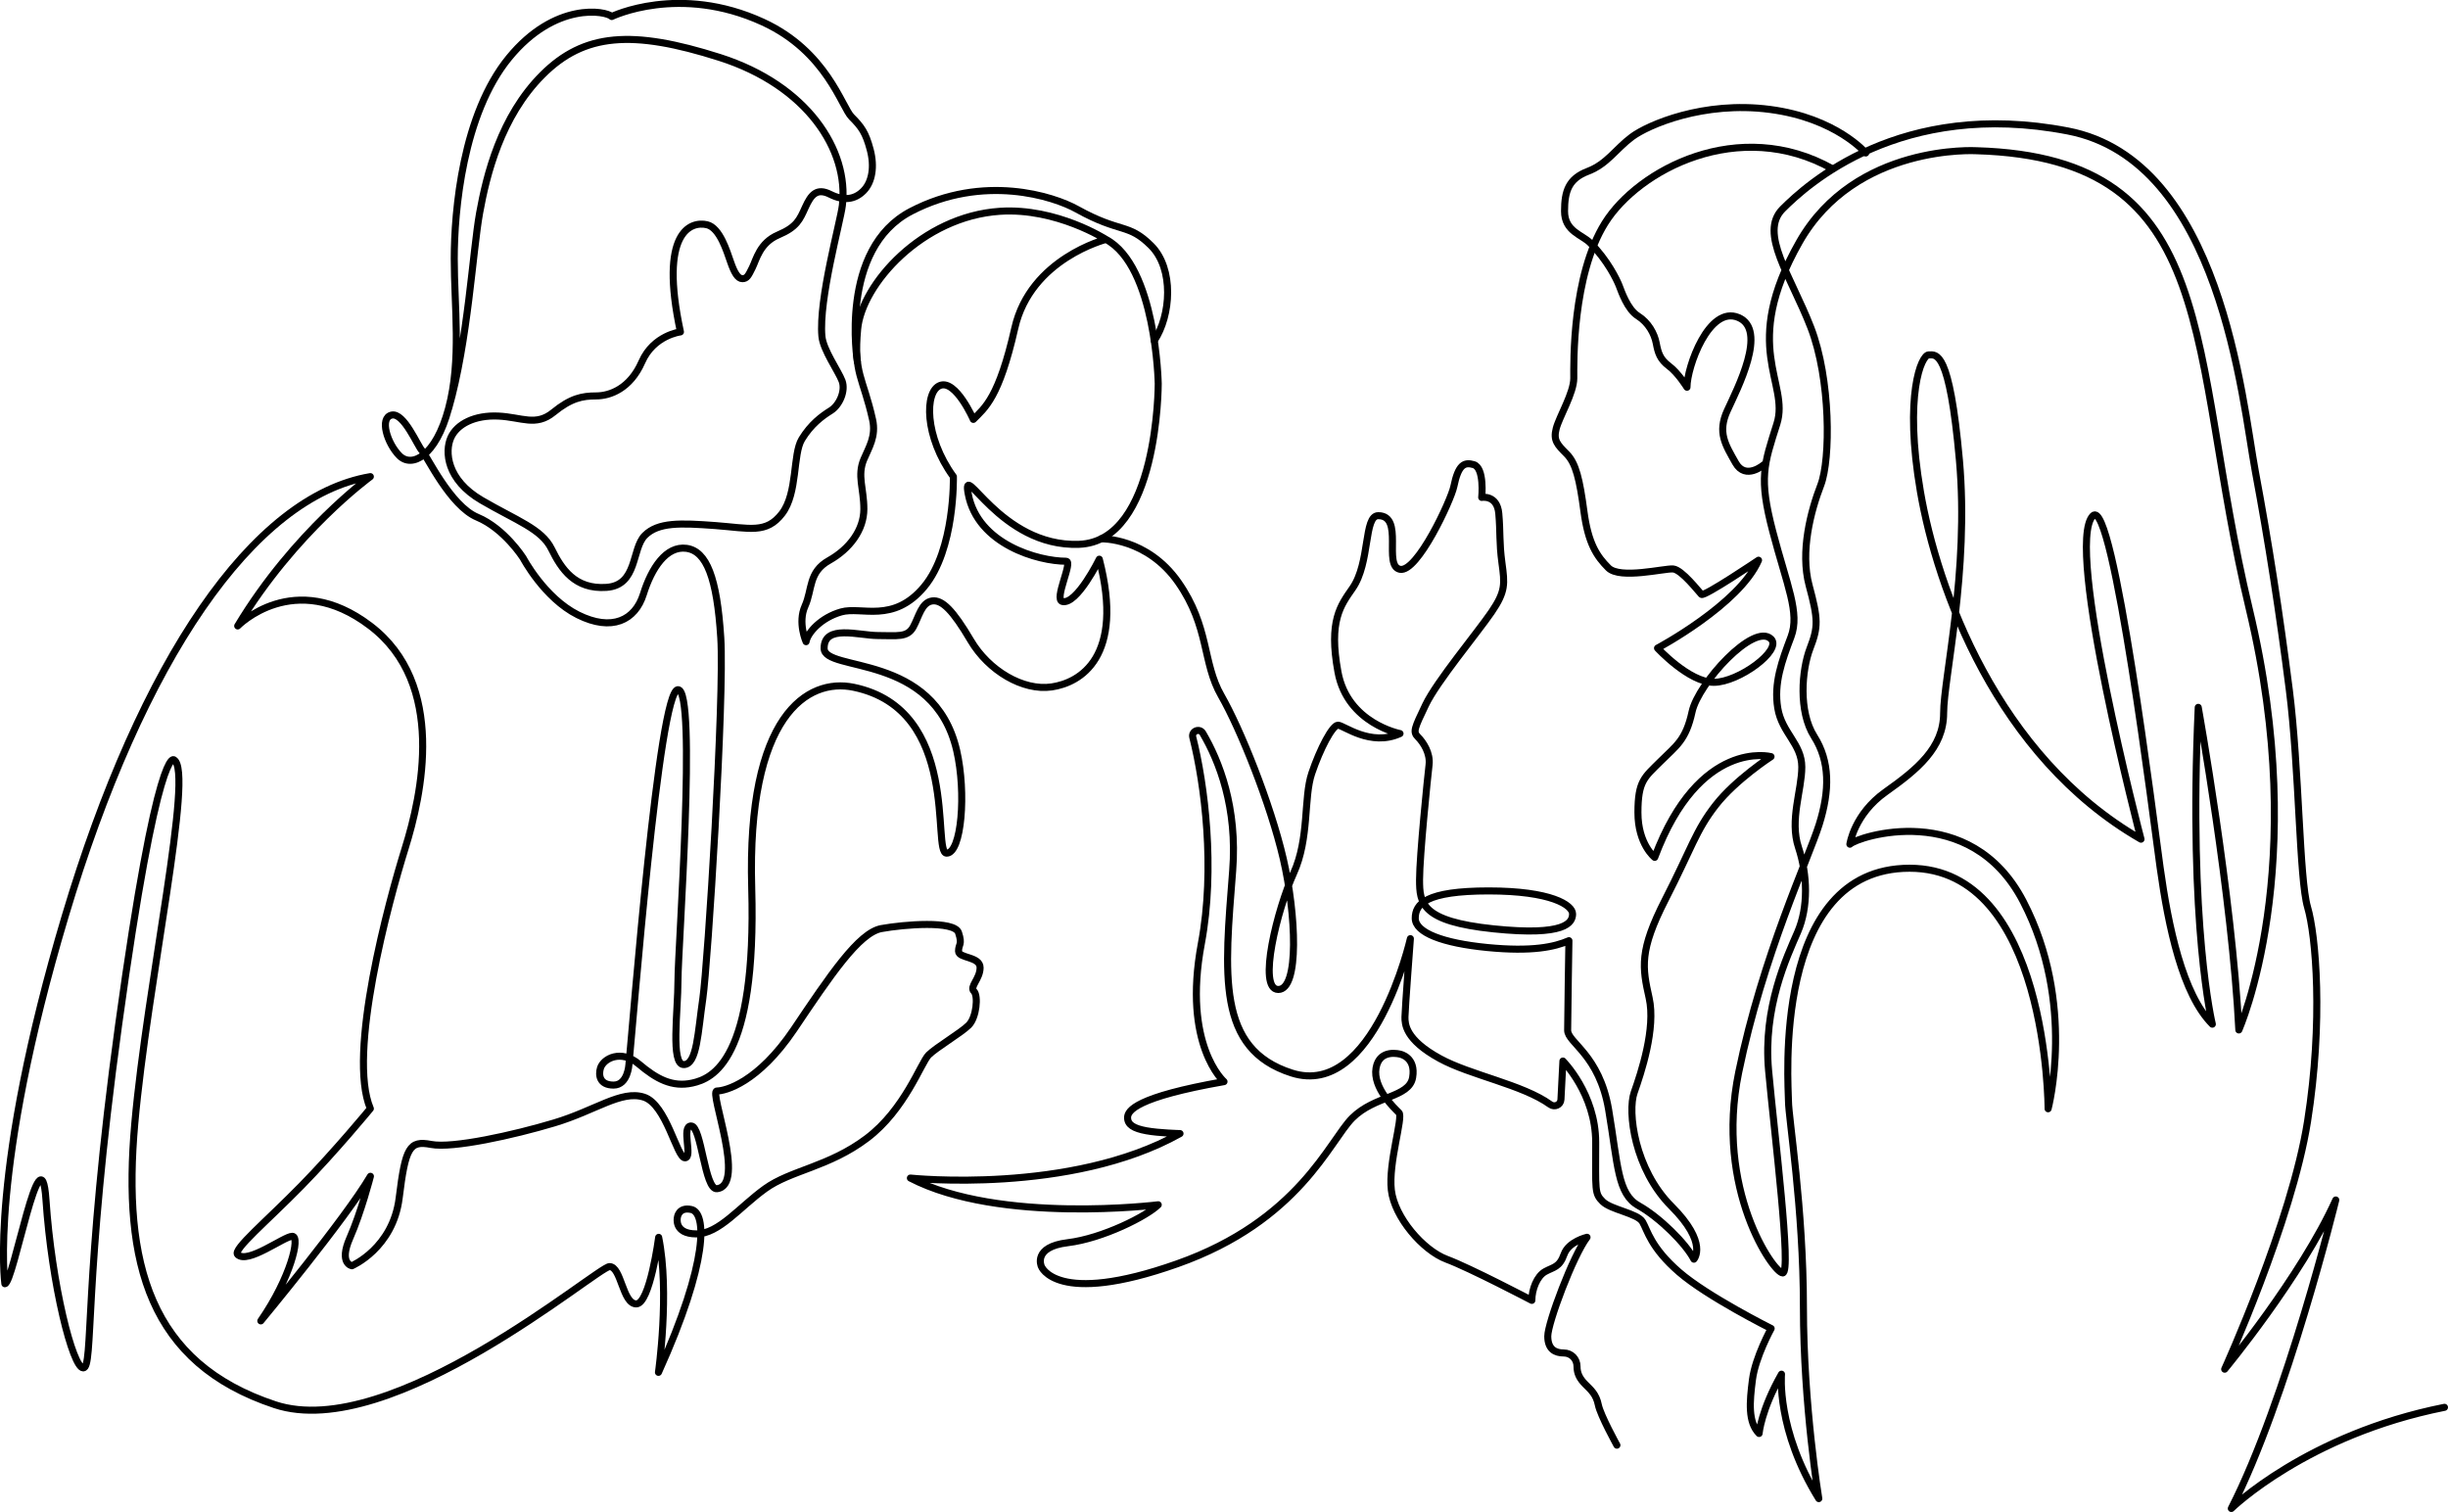
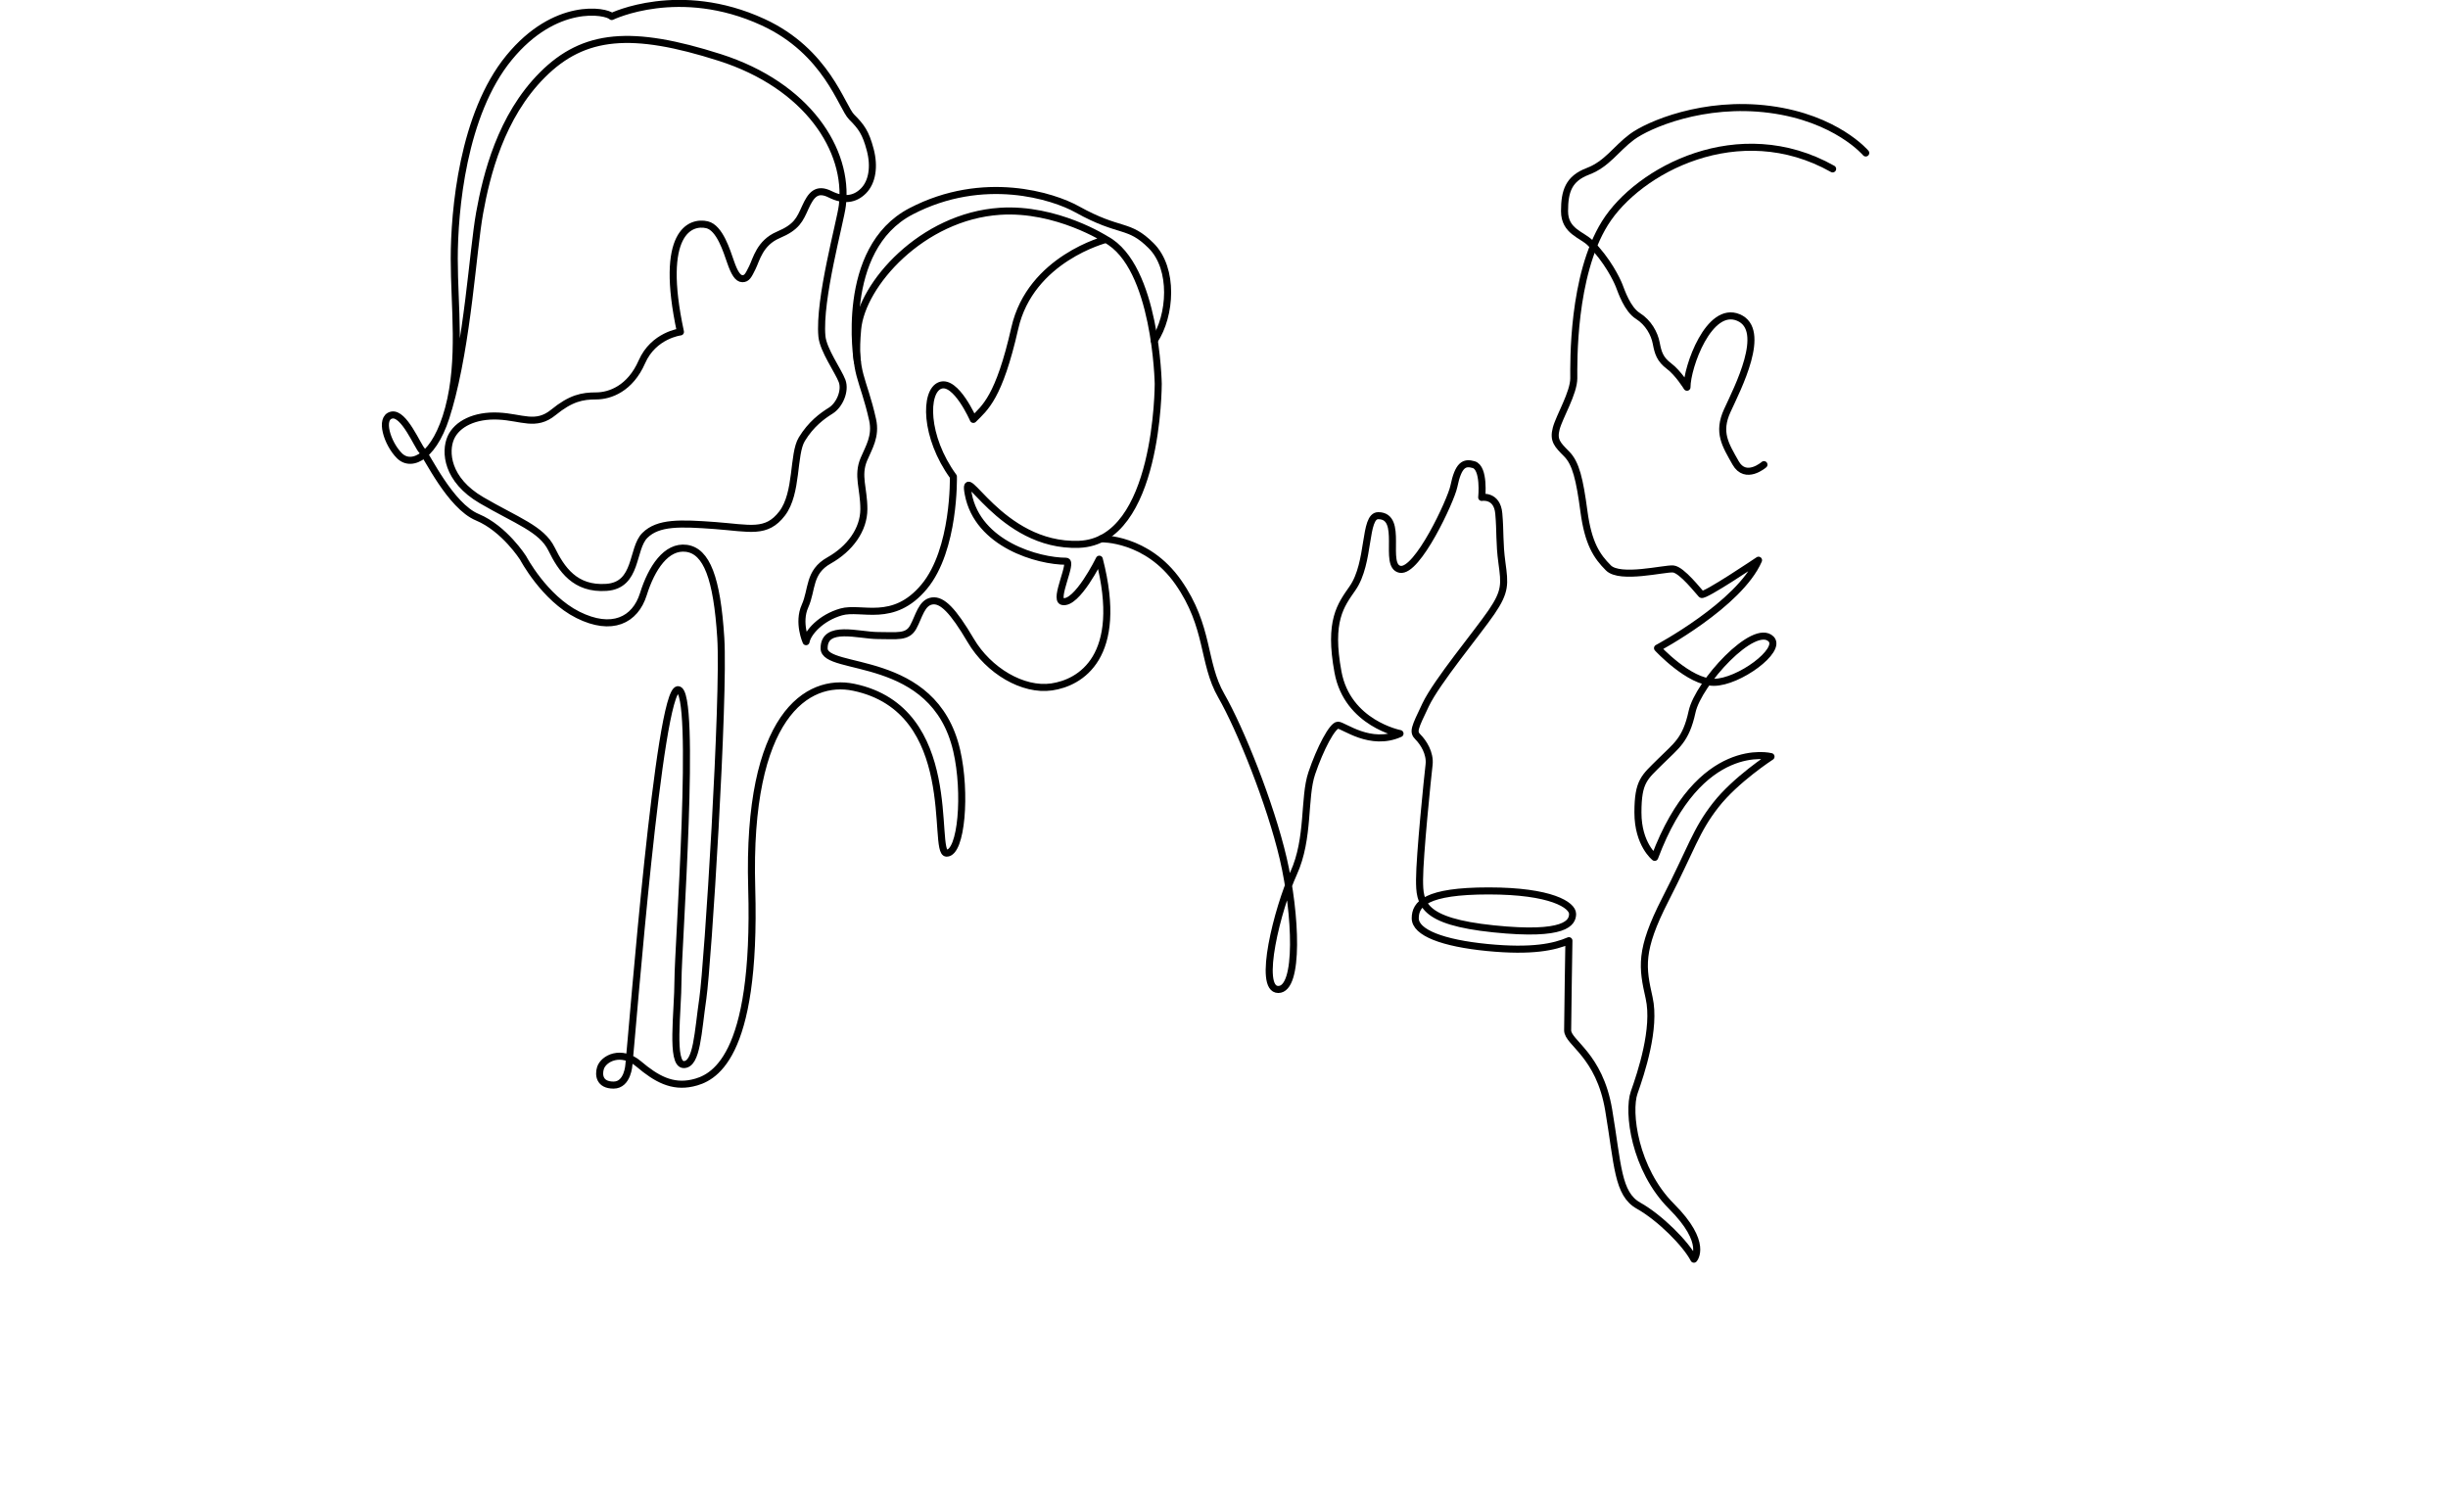
<svg xmlns="http://www.w3.org/2000/svg" id="_レイヤー_2" data-name="レイヤー 2" viewBox="0 0 347.28 214.47">
  <g id="_デザイン" data-name="デザイン">
    <g>
-       <path d="M24.7,107.8s-2.31-2.83-7.87,37.56c-5.02,36.48-3.53,48.68-5.02,48.68s-4.48-11.8-5.29-23.87c-.71-10.52-4.61,11.93-5.83,11.93,0,0-2.27-15.9,8.56-52.14,10.82-36.24,26.59-59.53,43.29-62.35,0,0-10.79,7.83-18.82,21.18,0,0,8-8.24,18.82,0,10.82,8.24,7.29,24,4.94,31.53s-8.24,29.18-4.94,36.94c0,0-4.94,6.01-9.77,10.94-4.94,5.05-9.77,9.05-9.06,9.76,1.41,1.41,6.59-2.59,7.76-2.59s-.24,5.88-4.47,12c0,0,12.05-14.53,15.55-20.51,0,0-1.31,5.1-2.92,8.75-1.6,3.65.29,3.94.29,3.94,0,0,5.83-2.48,6.71-9.63.88-7.15,1.46-8.17,4.52-7.58s11.67-1.31,17.5-3.06c5.83-1.75,9.48-4.67,12.69-3.65,3.21,1.02,4.67,8.61,5.83,8.61s-.58-4.52.88-4.52,1.91,9.08,3.65,8.9c4.23-.44-1.17-13.86,0-13.86s5.83-1.17,10.94-8.75c5.1-7.58,9.19-13.71,12.4-14.29s10.36-1.17,10.94.58,0,1.6,0,2.63,3.06.73,3.06,2.33-1.53,2.7-.88,3.35.36,3.72-.73,4.81c-1.09,1.09-4.59,3.14-5.69,4.23-1.09,1.09-3.35,7.73-8.75,11.81-5.4,4.08-10.79,4.52-14.44,7.15-3.65,2.63-6.56,6.42-9.77,6.42s-2.69-2.31-2.69-2.31c0,0,.14-1.55,1.98-1.15,2.14.46,2.52,7.22-4.66,23.1,0,0,1.62-11.38.03-19.15,0,0-1.24,9.44-3.18,9.44s-2.12-5.29-3.79-5.29-30.94,25.06-47.47,19.59c-17.76-5.88-21.65-20-19.88-39.88s8.42-50,5.56-51.59Z" style="fill: none; stroke: #000; stroke-linecap: round; stroke-linejoin: round;" />
      <path d="M63.65,57.93c2.72-9.46,3.42-22.34,4.39-27.72s3-13.68,8.91-19.59c5.91-5.91,12.71-6.44,25.15-2.47s18.35,13.15,17.4,21c-.27,2.28-3.38,13.32-2.9,18.56.18,1.95,2.34,4.93,2.86,6.33s-.36,3.43-1.61,4.21-2.8,1.92-4.1,4.05-.57,7.63-2.8,10.54-4.57,2.08-9.5,1.71c-4.93-.36-8.07-.49-9.97,1.4-1.9,1.9-.99,7.06-5.45,7.37-4.47.31-6.39-2.6-7.79-5.45s-4.93-4-9.92-6.91c-4.98-2.91-5.24-6.91-4.36-8.88.88-1.97,3.43-3.22,6.75-3.06s5.3,1.51,7.79-.52,4.1-2.34,6.07-2.34,4.83-1.04,6.49-4.83c1.66-3.79,5.47-4.25,5.47-4.25-3.06-14.2,1.44-15.74,3.77-15.2,1.82.43,2.81,3.77,3.35,5.3.53,1.53,1.03,2.35,1.67,2.35s.85-.44,1.41-1.57c.56-1.12,1.04-3.52,3.68-4.64,2.64-1.12,3.04-2.16,3.84-3.92.8-1.76,1.6-2.8,3.52-1.84,1.92.96,3.48.76,4.72-.48,1.24-1.24,1.6-3.44.96-5.85s-1.24-3.24-2.64-4.64-3.52-9.29-12.57-13.45c-11.89-5.47-21.46-.8-21.46-.8-.8-.8-8.01-2.16-14.57,5.85-6.57,8.01-7.77,21.7-7.77,28.51s1.04,14.33-.8,21.22c-1.84,6.89-5.24,8.45-6.97,6.73s-2.88-5.37-1.12-5.77,3.68,4.4,4.32,5.04,4,7.85,7.85,9.45c3.84,1.6,6.49,5.77,6.49,5.77,0,0,2.98,5.68,7.78,8.08,4.8,2.4,8.12.77,9.28-2.94s3.25-6.88,6.11-6.5c2.86.39,4.33,4.18,4.87,12.68s-1.84,46.32-2.54,51.14c-.71,4.82-.82,9.41-2.71,9.41s-.82-7.53-.82-12,2.71-41.18,0-41.18-6.39,47.53-6.96,53.18c0,0-.15,2.91-2.18,2.91s-2.14-1.47-1.86-2.4c.42-1.39,2.95-2.7,5.44-.59,2.49,2.11,4.72,3.33,7.59,2.7,2.87-.63,9.13-3.2,8.43-27.67-.71-24.47,7.9-29.84,14.47-28.47,15.29,3.18,11.06,23.53,13.18,23.53s2.81-8.57,1.43-14.55c-3.23-13.98-18.81-11.07-18.81-14.51s4.93-1.81,7.64-1.81,4.17.31,5-1.2c.83-1.51,1.18-3.51,2.71-3.71,1.39-.18,2.92,1.31,5.45,5.61,2.53,4.29,7.41,7.18,11.48,6.59s10.35-4.24,6.76-18.12c0,0-3.18,6.49-5.24,6-1.24-.29,1.56-5.71.53-5.71-3.94,0-12.53-2.4-13.88-9.53-.99-5.23,4.41,7.55,15.71,7.13,11.29-.42,11.24-22.78,11.24-22.78,0,0-.29-16.65-7.41-20.47,0,0-10.71,2.71-12.94,12.59-2.24,9.88-4.24,11.29-5.88,12.94,0,0-2.47-5.65-4.71-4.82s-2.24,7.29,1.88,12.94c0,0,.25,10.33-4.14,15.61-4.4,5.28-8.91,2.76-11.78,3.58s-4.75,2.93-4.98,4.22c0,0-1.21-2.7-.15-5.05,1.06-2.35.47-4.82,3.41-6.47,2.94-1.65,4.94-4.35,4.94-7.29s-.98-4.73,0-7.06c.7-1.67,1.76-3.26,1.24-5.61-1.36-6.08-2.71-6.51-2.12-12.86.59-6.35,9.13-15.98,20.18-16.71,8.06-.53,15.06,4,15.06,4" style="fill: none; stroke: #000; stroke-linecap: round; stroke-linejoin: round;" />
      <path d="M121.63,51.32s-2.67-16,7.62-21.35c10.29-5.35,20.21-2.14,23.53-.29,6.24,3.47,7.26,1.91,10.53,5.18,3.26,3.26,2.81,9.92.44,13.46" style="fill: none; stroke: #000; stroke-linecap: round; stroke-linejoin: round;" />
      <path d="M156.22,76.43s6.49-.18,10.93,6.16c4.44,6.34,3.41,11.41,6.1,16.09,2.69,4.68,6.97,15.29,8.8,23.14,1.82,7.85,2.3,18.54-.71,18.54s-.1-11.49,2.17-16.48c2.27-4.99,1.4-10.7,2.58-14.19s2.93-6.82,3.72-6.82,4.6,3.09,8.8,1.19c0,0-7.45-1.43-8.8-8.72-1.35-7.29.38-9.47,2.06-11.89,2.54-3.65,1.58-10.3,3.65-10.3,3.72,0,.63,7.13,3.09,7.61,2.46.48,7.23-9.81,7.63-11.73.64-3.12,1.48-3.51,2.82-3.12,1.57.46,1.14,4.65,1.14,4.65,0,0,2.18-.4,2.42,2.28s.05,4.06.45,7.02.54,4.01-1.48,6.97c-2.03,2.97-7.77,9.84-9.35,13.16-1.58,3.31-1.83,3.81-1.09,4.55.74.74,1.78,2.28,1.58,3.96s-1.35,12.93-1.35,16.29.26,5.91,10.5,6.97,11.21-.88,11.21-2.12-3-3.26-11.91-3.26-10.41,1.85-10.41,3.88,3.88,3.53,10.24,4.15c6.35.62,9.53-.09,11.56-.97,0,0-.18,10.94-.18,12.71s4.5,3.44,5.82,11.29,1.24,11.91,4.24,13.59c3,1.68,6.71,5.38,7.85,7.59,0,0,2.07-2.25-3.18-7.5-5.25-5.25-6.26-13.41-5.29-16.15s3.09-9.09,2.12-13.41-1.41-6.71,2.29-13.94c3.71-7.24,4.32-9.79,7.15-13.41,2.82-3.62,7.85-6.88,7.85-6.88,0,0-10.15-2.65-16.5,14.29,0,0-2.38-1.85-2.38-6.35s.93-4.99,3.18-7.24c2.25-2.25,3.62-3,4.5-7.06s8.8-12.73,11.21-10.32c1.59,1.59-4.59,6.14-8.12,6.14s-7.99-4.85-7.99-4.85c0,0,11.6-6.18,14.33-12.47,0,0-7.73,5.21-8.1,4.85s-2.78-3.51-4.02-3.61-7.53,1.5-9.18-.15-2.86-3.46-3.47-8.01c-.61-4.56-1.14-6.83-2.45-8.15s-1.93-1.92-1.48-3.62,2.49-5.04,2.49-7.13-.25-14.51,4.43-22.01c4.68-7.5,18.97-15.18,32.29-7.68" style="fill: none; stroke: #000; stroke-linecap: round; stroke-linejoin: round;" />
      <path d="M250.24,65.91s-2.6,2.28-4.03-.26-2.6-4.29-1.17-7.41,5.76-11.45,1.58-13.2c-4.18-1.76-7.3,7.02-7.3,9.89,0,0-1.24-2.02-2.54-2.99-1.3-.98-1.56-1.89-1.82-3.25-.26-1.37-1.11-2.93-2.6-3.87-1.5-.94-2.34-3.48-2.67-4.32s-1.66-3.61-4.1-6.05c-1.17-1.17-3.64-1.63-3.64-4.49s.59-4.62,3.32-5.66,3.97-3.19,6.24-4.88,10.15-5.14,19.58-3.9c9.43,1.24,13.59,6.18,13.59,6.18" style="fill: none; stroke: #000; stroke-linecap: round; stroke-linejoin: round;" />
-       <path d="M229.38,205s-2.35-4.25-2.64-5.73c-.3-1.48-1.04-2.1-1.84-2.9s-1.18-1.54-1.18-2.55-.77-1.9-1.9-1.9-2.25-.47-2.25-2.37,3.61-11.49,5.57-14.04c0,0-2.61.59-3.26,2.43-.65,1.84-1.48,1.78-2.67,2.43-1.18.65-1.9,2.55-1.9,4.09,0,0-8.77-4.6-12.1-5.84-3.33-1.25-7.38-5.93-7.83-9.8-.45-3.87,1.71-10.35,1.08-10.98s-3.74-3.53-3.25-6.34c.49-2.81,3.44-1.96,3.44-1.96,0,0,2.24.42,1.75,3.3-.49,2.88-5.33,2.53-8.56,5.75-3.23,3.23-7.53,14.56-24.83,20.68-17.29,6.12-19.29.35-19.29.35,0,0-1.24-2.74,3.74-3.34,4.98-.6,11.27-3.8,12.85-5.38,0,0-22.48,2.79-35.16-3.79,0,0,22.71,2.39,38.25-6.31,0,0-2.99-.07-4.78-.4s-2.66-.86-2.66-1.86,1.2-2.92,13.68-5.11c0,0-5.92-5.15-3.21-19.6,1.99-10.65.47-22.58-1.22-29.25-.22-.87.96-1.35,1.42-.58,2.31,3.93,4.94,10.52,4.24,19.51-1.15,14.74-2.33,25.28,8.38,28.7,11.65,3.71,16.83-19.06,16.83-19.06,0,0-.77,10.18-.77,11.12s0,3.18,4.94,5.88c4.34,2.38,11.74,3.69,15.67,6.52.62.45,1.48.06,1.52-.7l.28-5.46s4.65,4.65,4.65,11.53-.18,7.24,1,8.41,4.94,1.65,5.65,2.88,1.18,3.65,5.18,7.12c4,3.47,13.06,8,13.06,8,0,0-2.24,4.06-2.65,7.24s-.65,6.06.94,7.65c0,0,.29-3.35,3.18-8.41,0,0-.76,7.88,5.29,17.65,0,0-2.18-13.18-2.18-27.18s-2.12-26.94-2.12-29.18-2.47-33.06,17.18-33.06,19.65,34.12,19.65,34.12c0,0,4-14.94-3.53-29.41s-23.53-9.18-24.59-8.12c0,0,.59-4.24,5.06-7.41s8.24-6.24,8.24-11.18,3.65-20.12,2.24-35.88-3.29-14.94-4.35-14.94-3.53,5.76-1.18,19.41c2.35,13.65,10.82,37.53,31.29,49.29,0,0-10.94-41.76-6.82-45.88,2.88-2.88,8.67,43.71,9.53,49.88,1.17,8.41,3.18,18,7.41,22.24,0,0-3.41-13.83-2-44.94,0,0,4.82,26.82,5.76,45.76,0,0,10.29-23.06,1.47-59.76-8.82-36.71-3.56-63.92-38.68-64.96,0,0-17.19-1.04-25.14,12.96-8.45,14.87-1.34,19.94-3.18,25.76-1.84,5.82-2.59,7.65-.59,15.29,2,7.65,3.88,11.53,2.59,14.94-1.29,3.41-2.47,6.59-1.88,10.12s3.41,5.06,3.41,8.35-1.76,7.53-.47,11.41,1.41,8.47-.12,12c-1.53,3.53-4.94,10.71-4.12,19.65s3.29,28.71,2,28.71-9.65-11.88-6.24-28.47c3.41-16.59,9.88-30.27,11.41-35.13,1.53-4.87,1.53-8.98-.71-12.51s-1.76-9.41-.59-12.47c1.18-3.06,1.18-4.12-.12-8.94-1.29-4.82.24-10.59,1.65-14.24s1.41-15.06-1.41-22.35-7.41-13.41-4-16.82,16.71-15.65,40.47-11.06c21.75,4.2,24.71,38.23,26.59,48.29,1.88,10.06,3.41,19.94,4.82,31,1.41,11.06,1.41,26.82,2.59,30.82,1.18,4,2.24,16.12,0,30.35-2.24,14.24-11.76,35.18-11.76,35.18,0,0,10.82-13.06,15.76-24,0,0-6.94,28.35-14.82,43.76,0,0,10.71-10.47,30.24-14.35" style="fill: none; stroke: #000; stroke-linecap: round; stroke-linejoin: round;" />
    </g>
  </g>
</svg>